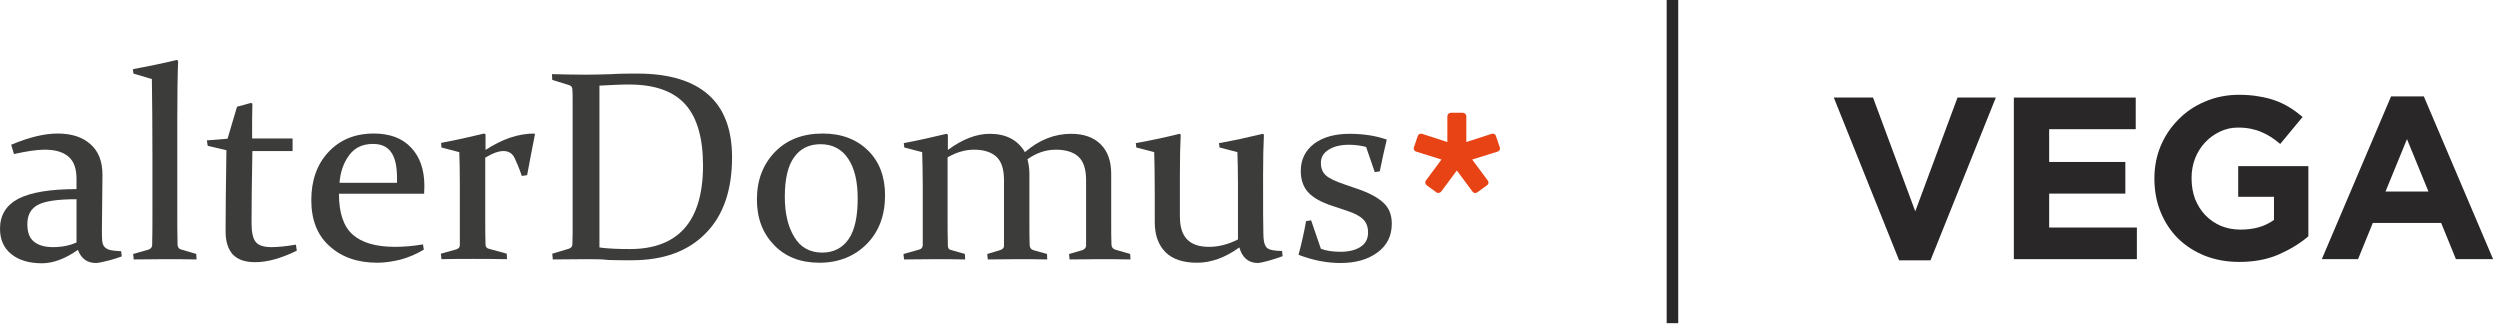
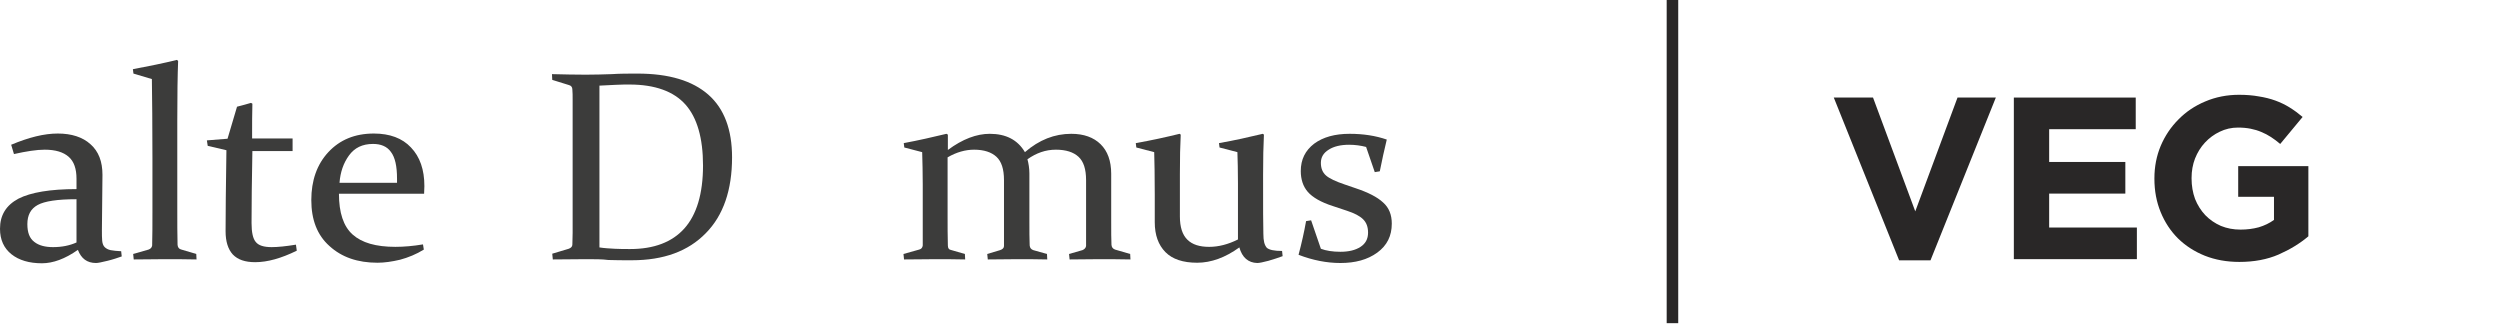
<svg xmlns="http://www.w3.org/2000/svg" width="361" height="47" viewBox="0 0 361 47" fill="none">
  <path d="M1.613 20.902C4.153 19.835 6.37 19.282 8.345 19.282C10.321 19.282 11.934 19.796 13.062 20.823C14.232 21.851 14.796 23.313 14.796 25.25L14.715 33.195C14.715 33.827 14.715 34.381 14.756 34.776C14.796 35.171 14.917 35.487 15.118 35.685C15.32 35.883 15.602 36.041 15.965 36.12C16.328 36.199 16.852 36.238 17.497 36.278L17.578 37.029C17.013 37.227 16.328 37.464 15.522 37.661C14.715 37.859 14.151 37.977 13.869 37.977C12.579 37.977 11.732 37.345 11.248 36.08C9.394 37.385 7.66 38.017 6.047 38.017C4.233 38.017 2.741 37.582 1.653 36.713C0.564 35.843 0 34.618 0 33.037C0 31.061 0.887 29.638 2.661 28.689C4.435 27.78 7.257 27.305 11.047 27.305V25.803C11.047 24.381 10.684 23.313 9.918 22.642C9.152 21.97 8.023 21.614 6.451 21.614C5.281 21.614 3.79 21.851 2.016 22.246L1.613 20.902ZM11.047 28.768C8.305 28.768 6.451 29.045 5.443 29.598C4.435 30.151 3.951 31.061 3.951 32.365C3.951 33.59 4.273 34.42 4.959 34.934C5.604 35.448 6.531 35.685 7.66 35.685C8.95 35.685 10.079 35.448 11.047 35.013V28.768Z" fill="#3C3C3B" />
  <path d="M19.27 10.626L19.189 9.993C21.488 9.559 23.624 9.124 25.559 8.649L25.721 8.808C25.64 10.863 25.6 13.748 25.6 17.464V29.875C25.6 32.167 25.6 33.986 25.64 35.369C25.68 35.725 25.842 35.962 26.204 36.041L28.341 36.673L28.381 37.464C26.648 37.424 25.116 37.424 23.826 37.424C22.536 37.424 21.044 37.464 19.31 37.464L19.23 36.673L21.447 36.041C21.77 35.922 21.931 35.725 21.971 35.448C22.012 34.025 22.012 32.404 22.012 30.626V22.8C22.012 18.057 21.971 14.262 21.931 11.416L19.27 10.626Z" fill="#3C3C3B" />
  <path d="M36.444 21.811C36.364 26.12 36.324 29.598 36.324 32.207C36.324 33.55 36.525 34.459 36.928 34.934C37.331 35.448 38.097 35.685 39.226 35.685C40.113 35.685 41.282 35.566 42.734 35.329L42.855 36.199C40.597 37.305 38.622 37.859 36.848 37.859C35.396 37.859 34.348 37.503 33.622 36.752C32.937 36.001 32.574 34.894 32.574 33.392C32.574 30.942 32.614 27.029 32.695 21.693L29.994 21.06L29.873 20.27L32.856 20.033L34.227 15.408C34.953 15.21 35.638 15.052 36.243 14.855L36.444 14.973C36.404 16.515 36.404 17.938 36.404 19.282V19.993H42.25V21.811H36.444Z" fill="#3C3C3B" />
  <path d="M61.2 36.041C60.112 36.713 58.943 37.187 57.774 37.503C56.604 37.78 55.516 37.938 54.508 37.938C51.646 37.938 49.348 37.148 47.574 35.527C45.8 33.946 44.953 31.732 44.953 28.887C44.953 26.08 45.759 23.748 47.412 21.97C49.065 20.191 51.242 19.282 53.984 19.282C56.282 19.282 58.096 19.954 59.346 21.298C60.636 22.642 61.281 24.499 61.281 26.871C61.281 27.227 61.241 27.582 61.241 27.977H48.944C48.944 30.705 49.59 32.681 50.92 33.867C52.25 35.053 54.266 35.645 57.088 35.645C58.338 35.645 59.668 35.527 61.08 35.29L61.2 36.041ZM57.33 26.357V25.803C57.33 23.985 57.048 22.721 56.443 21.93C55.879 21.14 54.992 20.784 53.863 20.784C52.331 20.784 51.202 21.337 50.396 22.444C49.59 23.551 49.146 24.855 49.025 26.396H57.33V26.357Z" fill="#3C3C3B" />
-   <path d="M63.7 20.626C65.877 20.23 67.933 19.756 69.908 19.282L70.11 19.4V21.653C72.529 20.072 74.867 19.282 77.165 19.282L77.246 19.4C76.883 21.298 76.48 23.274 76.117 25.29L75.351 25.408C74.988 24.341 74.625 23.471 74.303 22.8C73.98 22.128 73.416 21.811 72.69 21.811C72.005 21.811 71.118 22.128 70.069 22.76V31.021C70.069 32.997 70.069 34.42 70.11 35.29C70.11 35.645 70.271 35.843 70.594 35.922L73.174 36.634L73.214 37.424C71.198 37.385 69.545 37.385 68.255 37.385C66.965 37.385 65.473 37.385 63.74 37.424L63.659 36.634L65.917 36.001C66.239 35.883 66.401 35.685 66.401 35.408C66.401 34.855 66.401 34.065 66.401 33.076V26.594C66.401 24.539 66.36 22.958 66.32 21.97L63.74 21.298L63.7 20.626Z" fill="#3C3C3B" />
  <path d="M84.664 37.424C83.092 37.424 81.479 37.464 79.826 37.464L79.745 36.634L82.124 35.922C82.447 35.803 82.648 35.606 82.648 35.329C82.648 34.815 82.689 34.262 82.689 33.63C82.689 32.997 82.689 32.286 82.689 31.535V16.08C82.689 15.448 82.689 14.855 82.689 14.341C82.689 13.827 82.689 13.353 82.648 12.918C82.648 12.602 82.487 12.365 82.164 12.286L79.745 11.535L79.705 10.705C81.398 10.744 83.011 10.784 84.583 10.784C85.873 10.784 87.123 10.744 88.333 10.705C89.542 10.626 90.792 10.626 92.042 10.626C96.597 10.626 99.984 11.653 102.282 13.669C104.58 15.685 105.709 18.728 105.709 22.72C105.709 27.424 104.459 31.1 101.919 33.669C99.379 36.278 95.831 37.582 91.235 37.582C89.986 37.582 88.857 37.582 87.849 37.543C86.962 37.424 85.873 37.424 84.664 37.424ZM86.519 35.724C87.284 35.843 88.05 35.883 88.776 35.922C89.502 35.962 90.228 35.962 90.993 35.962C94.42 35.962 97.041 34.974 98.815 32.997C100.589 31.021 101.516 27.977 101.516 23.906C101.516 19.954 100.669 16.989 98.976 15.092C97.283 13.195 94.582 12.207 90.913 12.207C90.349 12.207 89.703 12.207 88.978 12.246C88.252 12.286 87.486 12.325 86.559 12.365V35.724H86.519Z" fill="#3C3C3B" />
-   <path d="M127.802 28.215C127.802 31.1 126.915 33.472 125.141 35.25C123.367 37.029 121.069 37.938 118.328 37.938C115.626 37.938 113.449 37.108 111.796 35.408C110.144 33.709 109.297 31.535 109.297 28.808C109.297 26.001 110.184 23.709 111.917 21.93C113.651 20.151 115.949 19.282 118.811 19.282C121.513 19.282 123.69 20.112 125.343 21.732C126.996 23.353 127.802 25.527 127.802 28.215ZM113.328 28.412C113.328 30.784 113.772 32.721 114.699 34.223C115.586 35.724 116.957 36.475 118.731 36.475C120.384 36.475 121.674 35.804 122.561 34.499C123.448 33.195 123.851 31.219 123.851 28.649C123.851 26.238 123.407 24.302 122.48 22.918C121.553 21.535 120.222 20.823 118.489 20.823C116.836 20.823 115.546 21.456 114.659 22.721C113.772 23.946 113.328 25.843 113.328 28.412Z" fill="#3C3C3B" />
  <path d="M148.362 22.998C148.523 23.591 148.644 24.302 148.644 25.053V31.852C148.644 33.353 148.644 34.539 148.685 35.448C148.725 35.804 148.886 36.002 149.209 36.12L151.184 36.674L151.225 37.464C149.652 37.425 148.201 37.425 146.911 37.425C145.621 37.425 144.21 37.464 142.637 37.464L142.557 36.674L144.411 36.12C144.774 36.002 144.976 35.804 144.976 35.527C144.976 35.33 144.976 34.934 144.976 34.342V26.002C144.976 24.421 144.613 23.314 143.887 22.642C143.161 21.97 142.073 21.614 140.662 21.614C139.412 21.614 138.122 21.97 136.832 22.721V31.061C136.832 32.642 136.832 34.105 136.872 35.448C136.872 35.844 137.033 36.041 137.275 36.081L139.331 36.674L139.372 37.464C137.759 37.425 136.308 37.425 135.058 37.425C133.768 37.425 132.276 37.464 130.543 37.464L130.462 36.674L132.72 36.041C133.042 35.962 133.203 35.765 133.244 35.448C133.244 34.776 133.244 33.986 133.244 33.116V26.595C133.244 24.934 133.203 23.393 133.163 21.97L130.583 21.298L130.502 20.666C132.639 20.27 134.695 19.796 136.671 19.322L136.872 19.44V21.654C139.009 20.073 141.025 19.322 142.92 19.322C145.258 19.322 146.951 20.191 147.999 21.97C150.055 20.191 152.273 19.322 154.692 19.322C156.506 19.322 157.917 19.836 158.925 20.824C159.933 21.812 160.457 23.235 160.457 25.093V31.812C160.457 33.433 160.457 34.618 160.497 35.369C160.538 35.725 160.699 35.923 161.021 36.041L163.198 36.674L163.239 37.464C161.505 37.425 160.013 37.425 158.723 37.425C157.433 37.425 156.022 37.464 154.45 37.464L154.369 36.674L156.304 36.12C156.587 36.002 156.788 35.804 156.829 35.527C156.829 35.33 156.829 34.934 156.829 34.342V26.002C156.829 24.421 156.466 23.314 155.74 22.642C155.014 21.97 153.926 21.614 152.474 21.614C150.983 21.614 149.652 22.089 148.362 22.998Z" fill="#3C3C3B" />
  <path d="M178.963 35.725C176.947 37.188 174.891 37.938 172.875 37.938C170.819 37.938 169.287 37.425 168.279 36.397C167.271 35.369 166.747 33.946 166.747 32.089V28.097C166.747 25.369 166.707 23.314 166.667 21.97L164.086 21.298L164.006 20.666C166.264 20.27 168.4 19.796 170.335 19.322L170.497 19.44C170.416 20.942 170.376 22.84 170.376 25.172V31.259C170.376 32.8 170.739 33.907 171.464 34.618C172.19 35.33 173.238 35.646 174.609 35.646C175.939 35.646 177.35 35.29 178.761 34.579V26.436C178.761 24.658 178.721 23.156 178.681 21.97L176.101 21.298L176.02 20.666C178.278 20.27 180.374 19.796 182.35 19.322L182.511 19.44C182.43 20.982 182.39 22.919 182.39 25.29C182.39 29.915 182.39 32.721 182.43 33.749C182.43 34.263 182.471 34.697 182.551 35.014C182.632 35.33 182.753 35.567 182.914 35.765C183.075 35.923 183.358 36.041 183.72 36.12C184.083 36.199 184.567 36.239 185.131 36.239L185.212 36.99C184.607 37.227 183.922 37.425 183.156 37.662C182.39 37.859 181.866 37.978 181.543 37.978C180.253 37.938 179.366 37.188 178.963 35.725Z" fill="#3C3C3B" />
  <path d="M197.266 21.219C196.5 21.021 195.694 20.903 194.807 20.903C193.597 20.903 192.59 21.14 191.864 21.614C191.098 22.088 190.735 22.721 190.735 23.511C190.735 24.302 190.977 24.895 191.461 25.33C191.945 25.764 192.872 26.199 194.162 26.634L195.775 27.187C197.548 27.78 198.879 28.452 199.725 29.243C200.572 29.994 200.975 31.021 200.975 32.286C200.975 34.065 200.29 35.448 198.879 36.476C197.468 37.504 195.694 37.978 193.557 37.978C191.582 37.978 189.566 37.583 187.51 36.792C187.953 35.132 188.316 33.511 188.598 31.93L189.324 31.812L190.735 35.922C191.461 36.199 192.428 36.357 193.557 36.357C194.767 36.357 195.734 36.12 196.46 35.646C197.186 35.172 197.548 34.5 197.548 33.59C197.548 32.76 197.307 32.128 196.823 31.654C196.339 31.179 195.573 30.784 194.484 30.428L192.469 29.756C190.735 29.203 189.526 28.492 188.84 27.701C188.155 26.911 187.832 25.883 187.832 24.697C187.832 23.037 188.477 21.733 189.767 20.745C191.058 19.796 192.751 19.322 194.888 19.322C196.863 19.322 198.637 19.598 200.25 20.152C199.887 21.614 199.564 23.156 199.242 24.737L198.516 24.855L197.266 21.219Z" fill="#3C3C3B" />
-   <path d="M216.254 21.89L212.586 23.037L214.843 26.08C215.005 26.278 214.964 26.594 214.722 26.752L213.311 27.78C213.11 27.938 212.787 27.898 212.626 27.661L210.368 24.618L208.111 27.661C207.949 27.859 207.627 27.938 207.425 27.78L206.014 26.752C205.813 26.594 205.732 26.278 205.893 26.08L208.151 23.037L204.482 21.89C204.24 21.811 204.079 21.535 204.16 21.298L204.724 19.638C204.805 19.4 205.087 19.242 205.329 19.321L208.998 20.507V16.792C208.998 16.515 209.239 16.278 209.522 16.278H211.215C211.497 16.278 211.739 16.515 211.739 16.792V20.507L215.408 19.321C215.65 19.242 215.932 19.361 216.013 19.638L216.577 21.298C216.658 21.535 216.537 21.811 216.254 21.89Z" fill="#E74315" />
  <line x1="241.502" y1="3.64262e-08" x2="241.502" y2="46.666" stroke="#292727" stroke-width="1.667" />
  <path d="M264.799 14.088H270.465L276.565 30.521L282.665 14.088H288.199L278.765 37.588H274.232L264.799 14.088Z" fill="#292727" />
  <path d="M290.799 14.088H308.399V18.655H295.899V23.388H306.899V27.955H295.899V32.855H308.565V37.421H290.799V14.088Z" fill="#292727" />
  <path d="M323.363 37.821C321.54 37.821 319.874 37.521 318.363 36.921C316.874 36.321 315.585 35.488 314.496 34.421C313.429 33.355 312.596 32.088 311.996 30.621C311.396 29.155 311.096 27.555 311.096 25.821V25.755C311.096 24.088 311.396 22.532 311.996 21.088C312.618 19.621 313.474 18.343 314.563 17.255C315.652 16.143 316.94 15.277 318.429 14.655C319.94 14.01 321.574 13.688 323.329 13.688C324.374 13.688 325.318 13.766 326.163 13.921C327.029 14.055 327.829 14.255 328.563 14.521C329.296 14.788 329.985 15.121 330.629 15.521C331.274 15.921 331.896 16.377 332.496 16.888L329.263 20.788C328.818 20.41 328.374 20.077 327.929 19.788C327.485 19.499 327.018 19.255 326.529 19.055C326.063 18.855 325.551 18.699 324.996 18.588C324.44 18.477 323.829 18.421 323.163 18.421C322.229 18.421 321.352 18.621 320.529 19.021C319.729 19.399 319.018 19.921 318.396 20.588C317.796 21.232 317.318 21.999 316.963 22.888C316.629 23.755 316.463 24.688 316.463 25.688V25.755C316.463 26.821 316.629 27.81 316.963 28.721C317.318 29.61 317.807 30.388 318.429 31.055C319.074 31.721 319.829 32.243 320.696 32.621C321.563 32.977 322.507 33.155 323.529 33.155C324.463 33.155 325.34 33.044 326.163 32.821C326.985 32.577 327.718 32.221 328.363 31.755V28.421H323.196V23.988H333.329V34.121C332.129 35.144 330.696 36.021 329.029 36.755C327.385 37.466 325.496 37.821 323.363 37.821Z" fill="#292727" />
-   <path d="M345.269 13.921H350.002L360.002 37.421H354.635L352.502 32.188H342.635L340.502 37.421H335.269L345.269 13.921ZM350.668 27.655L347.568 20.088L344.469 27.655H350.668Z" fill="#292727" />
</svg>